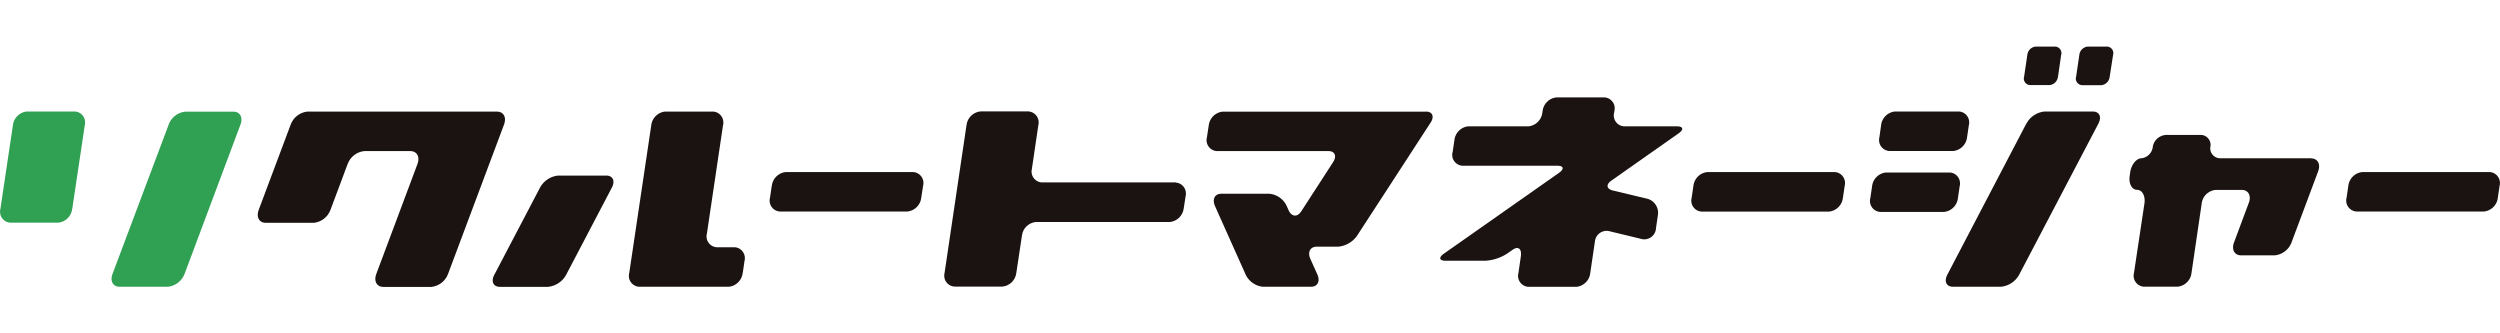
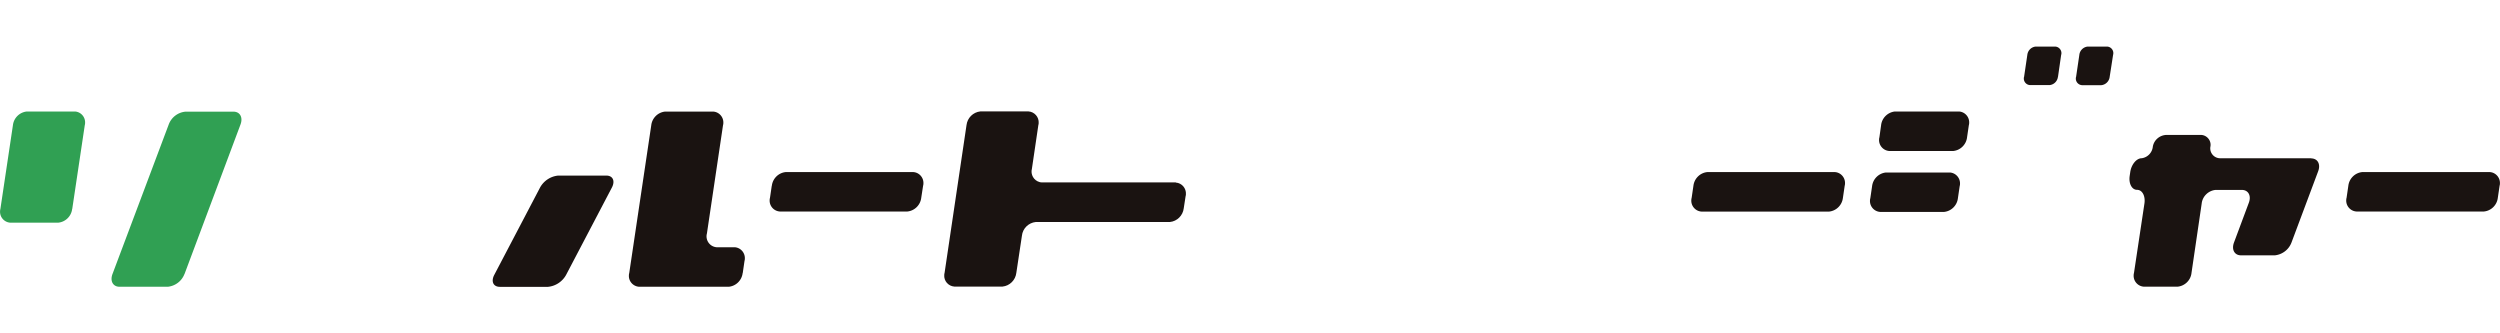
<svg xmlns="http://www.w3.org/2000/svg" id="_レイヤー_2" data-name="レイヤー 2" viewBox="0 0 300 40">
  <defs>
    <style>.cls-2{fill:#1a1311}</style>
  </defs>
  <g id="_レイヤー_3" data-name="レイヤー 3">
    <g>
      <rect width="300" height="40" fill="none" />
      <g id="_グループ_63" data-name="グループ 63">
        <path id="_パス_22" data-name="パス 22" d="M8.66 25.07c-.1.87-.79 1.56-1.67 1.65H1.22a1.31 1.31 0 01-1.21-1.4c0-.09.02-.17.04-.26l1.5-10.03c.1-.87.79-1.56 1.67-1.65H9c.72.05 1.26.68 1.21 1.4 0 .09-.02.17-.04.26l-1.5 10.03zm13.48 7.8c-.32.85-1.09 1.44-1.99 1.54h-5.81c-.78 0-1.16-.69-.84-1.53l6.75-17.95c.32-.85 1.09-1.44 1.99-1.53h5.78c.78 0 1.16.69.84 1.54l-6.72 17.95z" fill="#30a053" />
-         <path id="_パス_23" data-name="パス 23" class="cls-2" d="M59.65 13.39c.78 0 1.16.69.84 1.54l-6.73 17.96c-.32.85-1.09 1.44-1.99 1.54h-5.78c-.78 0-1.16-.69-.84-1.54l4.95-13.22c.32-.84-.06-1.54-.84-1.54h-5.55c-.9.09-1.67.69-1.99 1.54l-2.07 5.53c-.32.85-1.09 1.44-1.99 1.54h-5.78c-.78 0-1.16-.69-.84-1.54l3.85-10.27c.32-.85 1.09-1.44 1.99-1.54h22.77z" />
        <path id="_パス_24" data-name="パス 24" class="cls-2" d="M64.81 22.5c.44-.8 1.25-1.34 2.17-1.43h5.78c.78 0 1.08.64.67 1.43l-5.5 10.49c-.44.8-1.25 1.34-2.17 1.43h-5.78c-.78 0-1.08-.64-.67-1.43l5.5-10.49zm24.31 10.26c-.1.87-.79 1.56-1.66 1.65H76.68c-.72-.05-1.27-.68-1.21-1.4 0-.09.02-.17.04-.25l2.64-17.72c.1-.87.79-1.56 1.66-1.65h5.78c.72.05 1.26.68 1.21 1.4 0 .08-.02.17-.04.25l-1.93 12.98A1.31 1.31 0 0086 29.67h2.17c.72.05 1.26.68 1.21 1.4 0 .09-.02.17-.04.25l-.21 1.44z" />
        <path id="_パス_25" data-name="パス 25" class="cls-2" d="M92.62 22.3c.1-.87.79-1.56 1.66-1.65h15.32c.72.05 1.26.68 1.21 1.4 0 .09-.02.17-.04.25l-.22 1.43c-.1.87-.79 1.56-1.66 1.65H93.57a1.31 1.31 0 01-1.21-1.4c0-.09.02-.17.04-.25l.21-1.43z" />
        <path id="_パス_26" data-name="パス 26" class="cls-2" d="M141.1 21.91c.72.05 1.26.68 1.21 1.4 0 .09-.02.17-.04.25l-.22 1.43c-.1.87-.79 1.56-1.66 1.65h-16.1c-.87.09-1.57.78-1.66 1.65l-.67 4.45c-.1.87-.79 1.56-1.66 1.65h-5.78c-.72-.05-1.27-.68-1.21-1.4 0-.09.02-.17.04-.25l2.63-17.72c.1-.87.79-1.56 1.66-1.65h5.78c.72.05 1.27.68 1.22 1.4 0 .09-.02.17-.04.25l-.77 5.22c-.19.7.22 1.42.92 1.61.09.02.17.04.26.04h16.09z" />
-         <path id="_パス_27" data-name="パス 27" class="cls-2" d="M171.12 13.39c.78 0 1.03.6.55 1.33l-8.81 13.55a3.11 3.11 0 01-2.28 1.33H158c-.78 0-1.12.67-.75 1.48l.83 1.85c.37.82.03 1.48-.75 1.48h-5.78c-.91-.09-1.7-.66-2.08-1.48l-3.67-8.2c-.36-.82-.03-1.48.75-1.48h5.78c.91.09 1.7.65 2.08 1.48l.21.48c.37.82 1.06.88 1.53.15l3.82-5.9c.47-.73.22-1.33-.55-1.33H146a1.31 1.31 0 01-1.21-1.4c0-.09.02-.17.04-.25l.22-1.43c.1-.87.79-1.56 1.66-1.65h24.42z" />
-         <path id="_パス_28" data-name="パス 28" class="cls-2" d="M193.37 21.67c-.68.47-.59 1.01.17 1.19l4.25 1.02a1.76 1.76 0 011.15 1.99l-.22 1.51c-.04.78-.7 1.38-1.48 1.34-.05 0-.1 0-.16-.02l-4.06-.98c-.77-.12-1.49.4-1.62 1.17 0 .05-.01.1-.02.15l-.55 3.73c-.09.87-.79 1.56-1.66 1.65h-5.78a1.318 1.318 0 01-1.18-1.65l.29-2c.13-.91-.31-1.27-.98-.8l-.66.46c-.79.51-1.7.81-2.64.86h-4.74c-.78 0-.87-.39-.2-.86l13.79-9.68c.67-.47.58-.86-.2-.86h-11.38c-.72-.05-1.27-.67-1.22-1.39 0-.09.02-.18.05-.26l.21-1.43c.1-.87.79-1.56 1.66-1.65h7.23c.87-.09 1.57-.78 1.66-1.65l.03-.17c.1-.87.79-1.56 1.66-1.65h5.78c.72.05 1.27.68 1.21 1.4 0 .09-.02.17-.04.25l-.02.17a1.31 1.31 0 001.17 1.65h6.35c.78 0 .87.39.19.86l-8.07 5.67z" />
        <path id="_パス_29" data-name="パス 29" class="cls-2" d="M203.21 22.3c.1-.87.79-1.56 1.66-1.65h15.32c.72.05 1.26.68 1.21 1.4 0 .09-.02.17-.04.26l-.21 1.43c-.1.87-.79 1.56-1.66 1.65h-15.32a1.31 1.31 0 01-1.21-1.4c0-.09.02-.17.04-.26l.21-1.43z" />
        <path id="_パス_30" data-name="パス 30" class="cls-2" d="M246.95 9.22c-.06.52-.47.94-1 .99h-2.36a.786.786 0 01-.73-.84c0-.05.01-.1.03-.15l.39-2.64c.06-.52.47-.94 1-.99h2.36c.43.03.76.41.73.84 0 .05-.01.1-.03.15l-.38 2.64zm2.57-2.64c.06-.52.47-.93.99-.99h2.36a.786.786 0 01.7 1l-.41 2.64c-.06.52-.48.94-1 .99h-2.33a.792.792 0 01-.73-.84c0-.05.01-.1.03-.15l.39-2.64z" />
        <path id="_パス_31" data-name="パス 31" class="cls-2" d="M277.34 19.01c.78 0 1.16.69.84 1.54l-3.2 8.55c-.32.85-1.09 1.44-1.99 1.54h-4.07c-.78 0-1.16-.69-.84-1.54l1.78-4.77c.32-.84-.06-1.54-.84-1.54h-3.16c-.87.09-1.57.78-1.66 1.65l-1.22 8.31c-.09.87-.79 1.56-1.66 1.65h-4.07a1.31 1.31 0 01-1.21-1.4c0-.09.02-.17.04-.26l1.25-8.31c.14-.91-.26-1.65-.88-1.65s-1.02-.74-.89-1.66l.07-.47c.13-.91.75-1.66 1.37-1.66.72-.1 1.27-.68 1.34-1.4.14-.79.82-1.37 1.63-1.4h4.07c.65-.02 1.2.49 1.23 1.14 0 .09 0 .17-.02.26-.12.64.31 1.26.95 1.38.08.02.17.02.26.02h10.9z" />
        <path id="_パス_32" data-name="パス 32" class="cls-2" d="M281.8 22.3c.1-.87.79-1.56 1.66-1.65h15.32c.72.05 1.26.68 1.21 1.4 0 .09-.02.17-.04.25l-.21 1.43c-.1.87-.79 1.56-1.66 1.65h-15.32a1.31 1.31 0 01-1.21-1.4c0-.09.02-.17.04-.25l.21-1.43z" />
        <path id="_パス_33" data-name="パス 33" class="cls-2" d="M234.95 23.78c-.1.87-.79 1.56-1.66 1.65h-7.68a1.31 1.31 0 01-1.21-1.4c0-.09.02-.17.04-.25l.21-1.43c.1-.87.79-1.56 1.66-1.65h7.68c.72.05 1.26.68 1.21 1.4 0 .09-.02.17-.04.25l-.21 1.43z" />
        <path id="_パス_34" data-name="パス 34" class="cls-2" d="M236.05 16.47c-.1.87-.79 1.56-1.66 1.65h-7.68a1.32 1.32 0 01-1.22-1.41c0-.08.02-.16.04-.24l.2-1.43c.09-.87.78-1.56 1.65-1.66h7.71c.72.05 1.26.68 1.21 1.4 0 .09-.02.17-.04.25l-.21 1.43z" />
-         <path id="_パス_35" data-name="パス 35" class="cls-2" d="M243.18 14.81c.44-.81 1.25-1.34 2.16-1.43h5.81c.78 0 1.08.64.67 1.43l-9.53 18.17c-.44.8-1.25 1.34-2.17 1.43h-5.78c-.78 0-1.08-.64-.67-1.43l9.5-18.17z" />
      </g>
    </g>
  </g>
</svg>